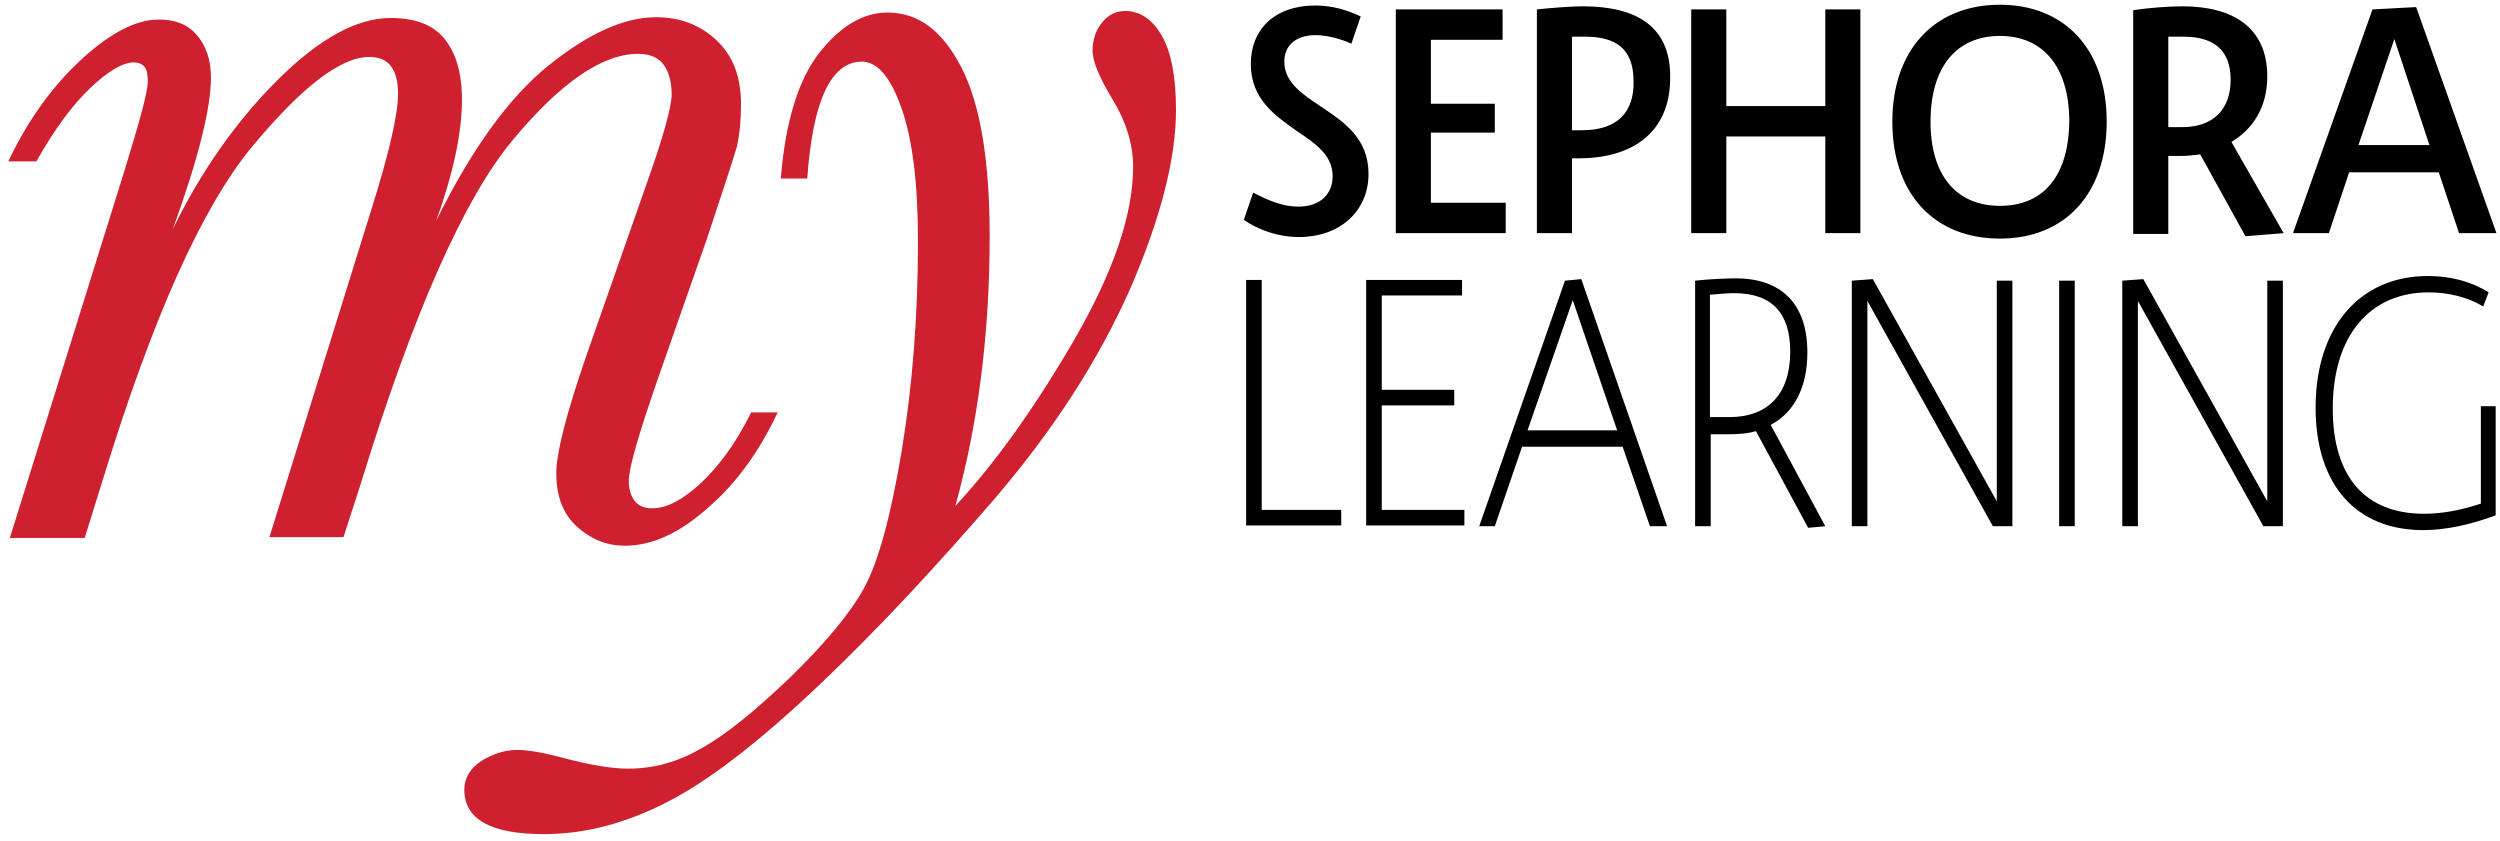
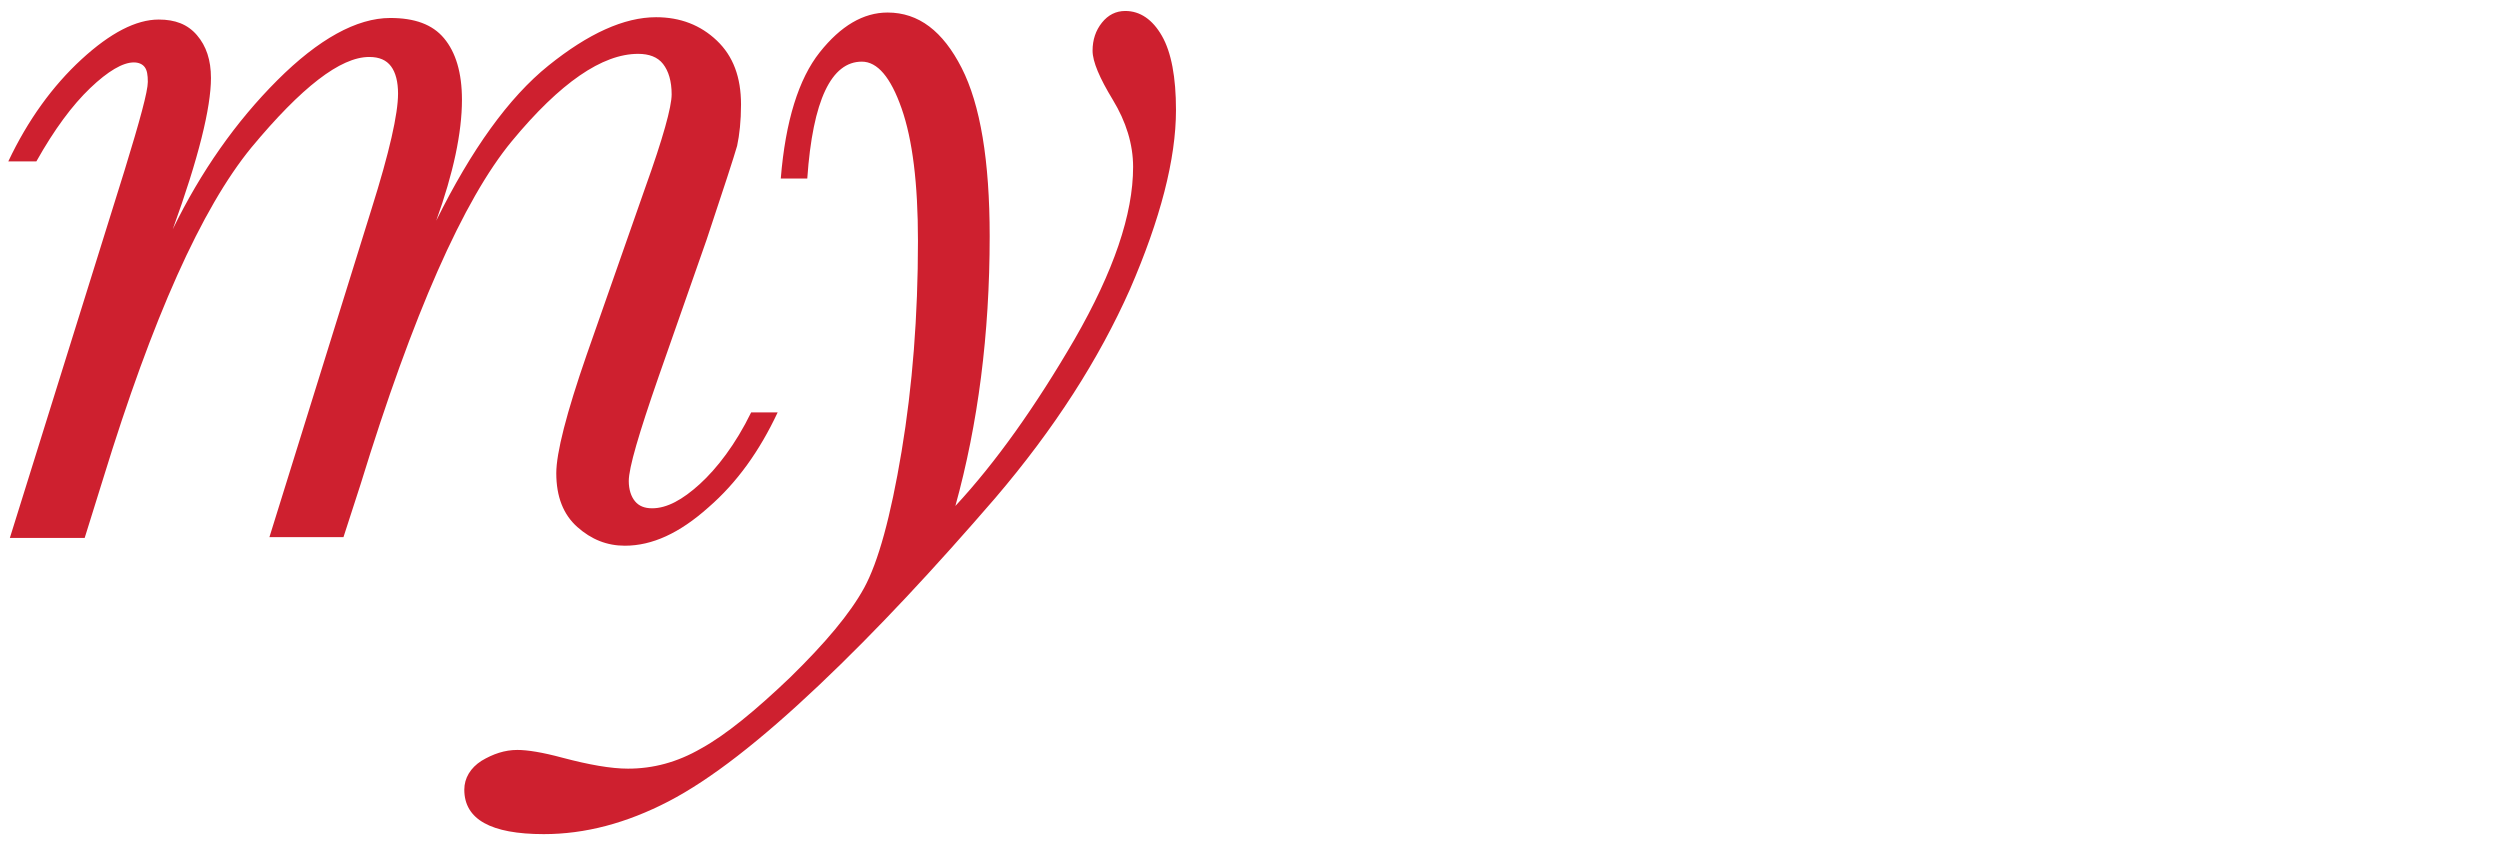
<svg xmlns="http://www.w3.org/2000/svg" width="211" height="71" viewBox="0 0 211 71">
  <g fill="none" transform="translate(.7 .4)">
    <path fill="#CE202F" d="M72.039,4.803 C73.355,4.803 74.474,6.118 75.395,8.75 C76.316,11.382 76.776,15.066 76.776,19.934 C76.776,26.25 76.316,32.171 75.395,37.697 C74.474,43.224 73.421,47.039 72.237,49.211 C71.053,51.382 68.947,53.882 65.987,56.776 C63.026,59.605 60.526,61.645 58.487,62.763 C56.447,63.947 54.408,64.474 52.303,64.474 C50.855,64.474 49.013,64.145 46.776,63.553 C45.066,63.092 43.816,62.895 42.961,62.895 C41.908,62.895 40.921,63.224 39.934,63.816 C39.013,64.408 38.487,65.263 38.487,66.25 C38.487,68.75 40.724,70 45.197,70 C48.684,70 52.171,69.079 55.724,67.237 C59.276,65.395 63.487,62.105 68.421,57.434 C73.355,52.763 78.289,47.434 83.289,41.645 C88.289,35.789 92.039,29.934 94.671,24.013 C97.237,18.092 98.553,13.026 98.553,8.882 C98.553,6.118 98.158,4.013 97.368,2.632 C96.579,1.25 95.526,0.526 94.276,0.526 C93.487,0.526 92.829,0.855 92.303,1.513 C91.776,2.171 91.513,2.961 91.513,3.882 C91.513,4.803 92.105,6.184 93.224,8.026 C94.342,9.868 94.934,11.776 94.934,13.684 C94.934,17.697 93.289,22.5 90,28.224 C86.711,33.882 83.355,38.618 79.934,42.303 C81.842,35.395 82.829,27.829 82.829,19.539 C82.829,13.158 82.039,8.421 80.461,5.329 C78.882,2.237 76.842,0.658 74.211,0.658 C72.171,0.658 70.263,1.776 68.487,4.013 C66.711,6.25 65.592,9.803 65.197,14.671 L67.434,14.671 C67.895,8.026 69.474,4.803 72.039,4.803 M58.355,40.461 C56.908,41.776 55.592,42.5 54.342,42.5 C53.684,42.5 53.224,42.303 52.895,41.908 C52.566,41.513 52.368,40.921 52.368,40.197 C52.368,39.079 53.224,36.184 54.868,31.447 L58.947,19.803 C60.395,15.461 61.25,12.829 61.513,11.908 C61.711,10.987 61.842,9.803 61.842,8.421 C61.842,6.118 61.184,4.342 59.803,3.026 C58.421,1.711 56.711,1.053 54.671,1.053 C51.974,1.053 48.947,2.434 45.592,5.132 C42.237,7.829 39.079,12.237 36.118,18.224 C37.566,14.211 38.289,10.789 38.289,8.026 C38.289,5.724 37.763,4.013 36.776,2.829 C35.789,1.645 34.276,1.118 32.237,1.118 C29.408,1.118 26.184,2.895 22.697,6.382 C19.211,9.868 16.25,14.079 13.882,18.947 C16.053,12.961 17.105,8.684 17.105,6.184 C17.105,4.671 16.711,3.487 15.921,2.566 C15.132,1.645 14.079,1.25 12.697,1.25 C10.789,1.25 8.618,2.368 6.184,4.605 C3.75,6.842 1.645,9.737 -3.73969861e-14,13.224 L2.368,13.224 C3.882,10.526 5.395,8.487 6.908,7.039 C8.421,5.592 9.671,4.868 10.592,4.868 C10.987,4.868 11.316,5 11.513,5.263 C11.711,5.526 11.776,5.921 11.776,6.513 C11.776,7.303 11.118,9.737 9.803,14.013 L0.132,45 L6.447,45 L8.026,39.934 C12.171,26.447 16.316,17.171 20.526,12.039 C24.737,6.974 28.026,4.408 30.461,4.408 C31.316,4.408 31.908,4.671 32.303,5.197 C32.697,5.724 32.895,6.513 32.895,7.5 C32.895,9.211 32.171,12.434 30.658,17.237 L22.039,44.934 L28.289,44.934 L29.737,40.461 C34.145,26.118 38.421,16.447 42.5,11.513 C46.579,6.579 50.132,4.145 53.158,4.145 C54.079,4.145 54.803,4.408 55.263,5 C55.724,5.592 55.987,6.447 55.987,7.566 C55.987,8.618 55.263,11.25 53.75,15.461 L48.816,29.539 C47.105,34.474 46.25,37.829 46.25,39.539 C46.25,41.513 46.842,43.026 48.026,44.079 C49.211,45.132 50.526,45.658 52.039,45.658 C54.342,45.658 56.645,44.605 59.079,42.434 C61.513,40.329 63.421,37.632 64.934,34.408 L62.697,34.408 C61.382,37.105 59.803,39.145 58.355,40.461" />
-     <path fill="#000" d="M198.355 11.842L201.382 2.895 204.342 11.842 198.355 11.842zM206.842 19.276L210 19.276 203.224.197 199.539.395 192.829 19.276 195.855 19.276 197.566 14.145 205.132 14.145 206.842 19.276zM182.303 10.329L182.303 2.697C182.763 2.697 183.158 2.697 183.618 2.697 186.184 2.697 187.566 3.882 187.566 6.316 187.566 8.882 186.053 10.329 183.487 10.329L182.303 10.329zM192.039 19.276L187.632 11.579C189.408 10.526 190.658 8.684 190.658 6.053 190.658 1.908 187.763.132 183.487.132 182.368.132 180.592.263 179.342.461L179.342 19.342 182.303 19.342 182.303 12.763 183.355 12.763C183.882 12.763 184.474 12.697 185 12.632L188.816 19.539 192.039 19.276zM168.092 16.974C164.474 16.974 162.237 14.474 162.237 9.868 162.237 5.197 164.474 2.632 168.092 2.632 171.711 2.632 173.947 5.197 173.947 9.868 173.882 14.539 171.711 16.974 168.092 16.974M168.092 19.737C173.618 19.737 177.105 15.921 177.105 9.868 177.105 3.75 173.553 0 168.092 0 162.566 0 159.013 3.816 159.013 9.868 159.013 15.987 162.566 19.737 168.092 19.737M153.355.395L153.355 8.553 145 8.553 145 .395 142.039.395 142.039 19.276 145 19.276 145 11.118 153.355 11.118 153.355 19.276 156.316 19.276 156.316.395 153.355.395zM132.829 10.592L131.974 10.592 131.974 2.697C132.434 2.697 132.763 2.697 133.092 2.697 135.724 2.697 137.171 3.75 137.171 6.447 137.237 9.013 135.855 10.592 132.829 10.592M132.895.132C131.974.132 130.197.263 129.013.395L129.013 19.276 131.974 19.276 131.974 12.961 132.566 12.961C136.974 12.961 140.263 10.855 140.263 6.184 140.329 1.842 137.434.132 132.895.132M120.066 16.776L120.066 10.789 125.461 10.789 125.461 8.355 120.066 8.355 120.066 2.961 126.118 2.961 126.118.395 117.105.395 117.105 19.276 126.382 19.276 126.382 16.711 120.066 16.711 120.066 16.776zM108.947 19.605C112.368 19.605 114.803 17.434 114.803 14.276 114.803 11.25 112.697 9.868 110.724 8.553 109.145 7.5 107.697 6.513 107.697 4.803 107.697 3.421 108.684 2.566 110.329 2.566 111.184 2.566 112.368 2.829 113.355 3.289L114.145.987C112.895.395 111.645.066 110.329.066 106.776.066 104.868 2.171 104.868 5 104.868 7.961 106.908 9.342 108.75 10.658 110.329 11.711 111.776 12.697 111.776 14.474 111.776 15.921 110.789 17.039 108.882 17.039 107.632 17.039 106.447 16.579 105.066 15.855L104.276 18.158C105.526 19.013 107.171 19.605 108.947 19.605M208.684 33.947L208.684 42.105C206.908 42.697 205.329 42.961 203.882 42.961 198.947 42.961 196.184 39.868 196.184 34.079 196.184 27.895 199.342 24.276 204.276 24.276 205.921 24.276 207.566 24.671 208.882 25.461L209.342 24.276C207.895 23.355 206.118 22.895 204.211 22.895 198.487 22.895 194.737 27.171 194.737 34.013 194.737 40.526 198.158 44.342 203.816 44.342 205.724 44.342 207.829 43.882 209.934 43.092L209.934 33.882 208.684 33.882 208.684 33.947zM190.658 23.289L190.658 41.908 180.197 23.158 178.421 23.289 178.421 44.013 179.737 44.013 179.737 25 190.329 44.013 191.974 44.013 191.974 23.289 190.658 23.289zM174.408 23.289L173.092 23.289 173.092 44.013 174.408 44.013 174.408 23.289zM167.829 23.289L167.829 41.908 157.368 23.158 155.592 23.289 155.592 44.013 156.908 44.013 156.908 25 167.5 44.013 169.145 44.013 169.145 23.289 167.829 23.289zM143.618 34.868L143.618 24.474C144.408 24.408 145.132 24.342 145.658 24.342 148.882 24.342 150.395 26.053 150.395 29.276 150.395 32.895 148.487 34.803 145.263 34.803L143.618 34.803 143.618 34.868zM153.355 44.013L148.75 35.461C150.724 34.408 151.842 32.303 151.842 29.342 151.842 25.263 149.671 23.092 145.789 23.092 145 23.092 143.553 23.158 142.368 23.289L142.368 44.013 143.684 44.013 143.684 36.25 145.263 36.25C146.118 36.25 146.842 36.184 147.5 35.987L151.908 44.145 153.355 44.013zM128.224 35.921L132.039 24.934 135.789 35.921 128.224 35.921zM138.553 44.013L140 44.013 132.763 23.158 131.382 23.289 124.145 44.013 125.461 44.013 127.763 37.303 136.25 37.303 138.553 44.013zM115.921 42.632L115.921 33.816 122.039 33.816 122.039 32.5 115.921 32.5 115.921 24.539 122.697 24.539 122.697 23.224 114.605 23.224 114.605 43.947 122.895 43.947 122.895 42.632 115.921 42.632zM105.789 42.632L105.789 23.224 104.474 23.224 104.474 43.947 112.5 43.947 112.5 42.632 105.789 42.632z" />
  </g>
</svg>